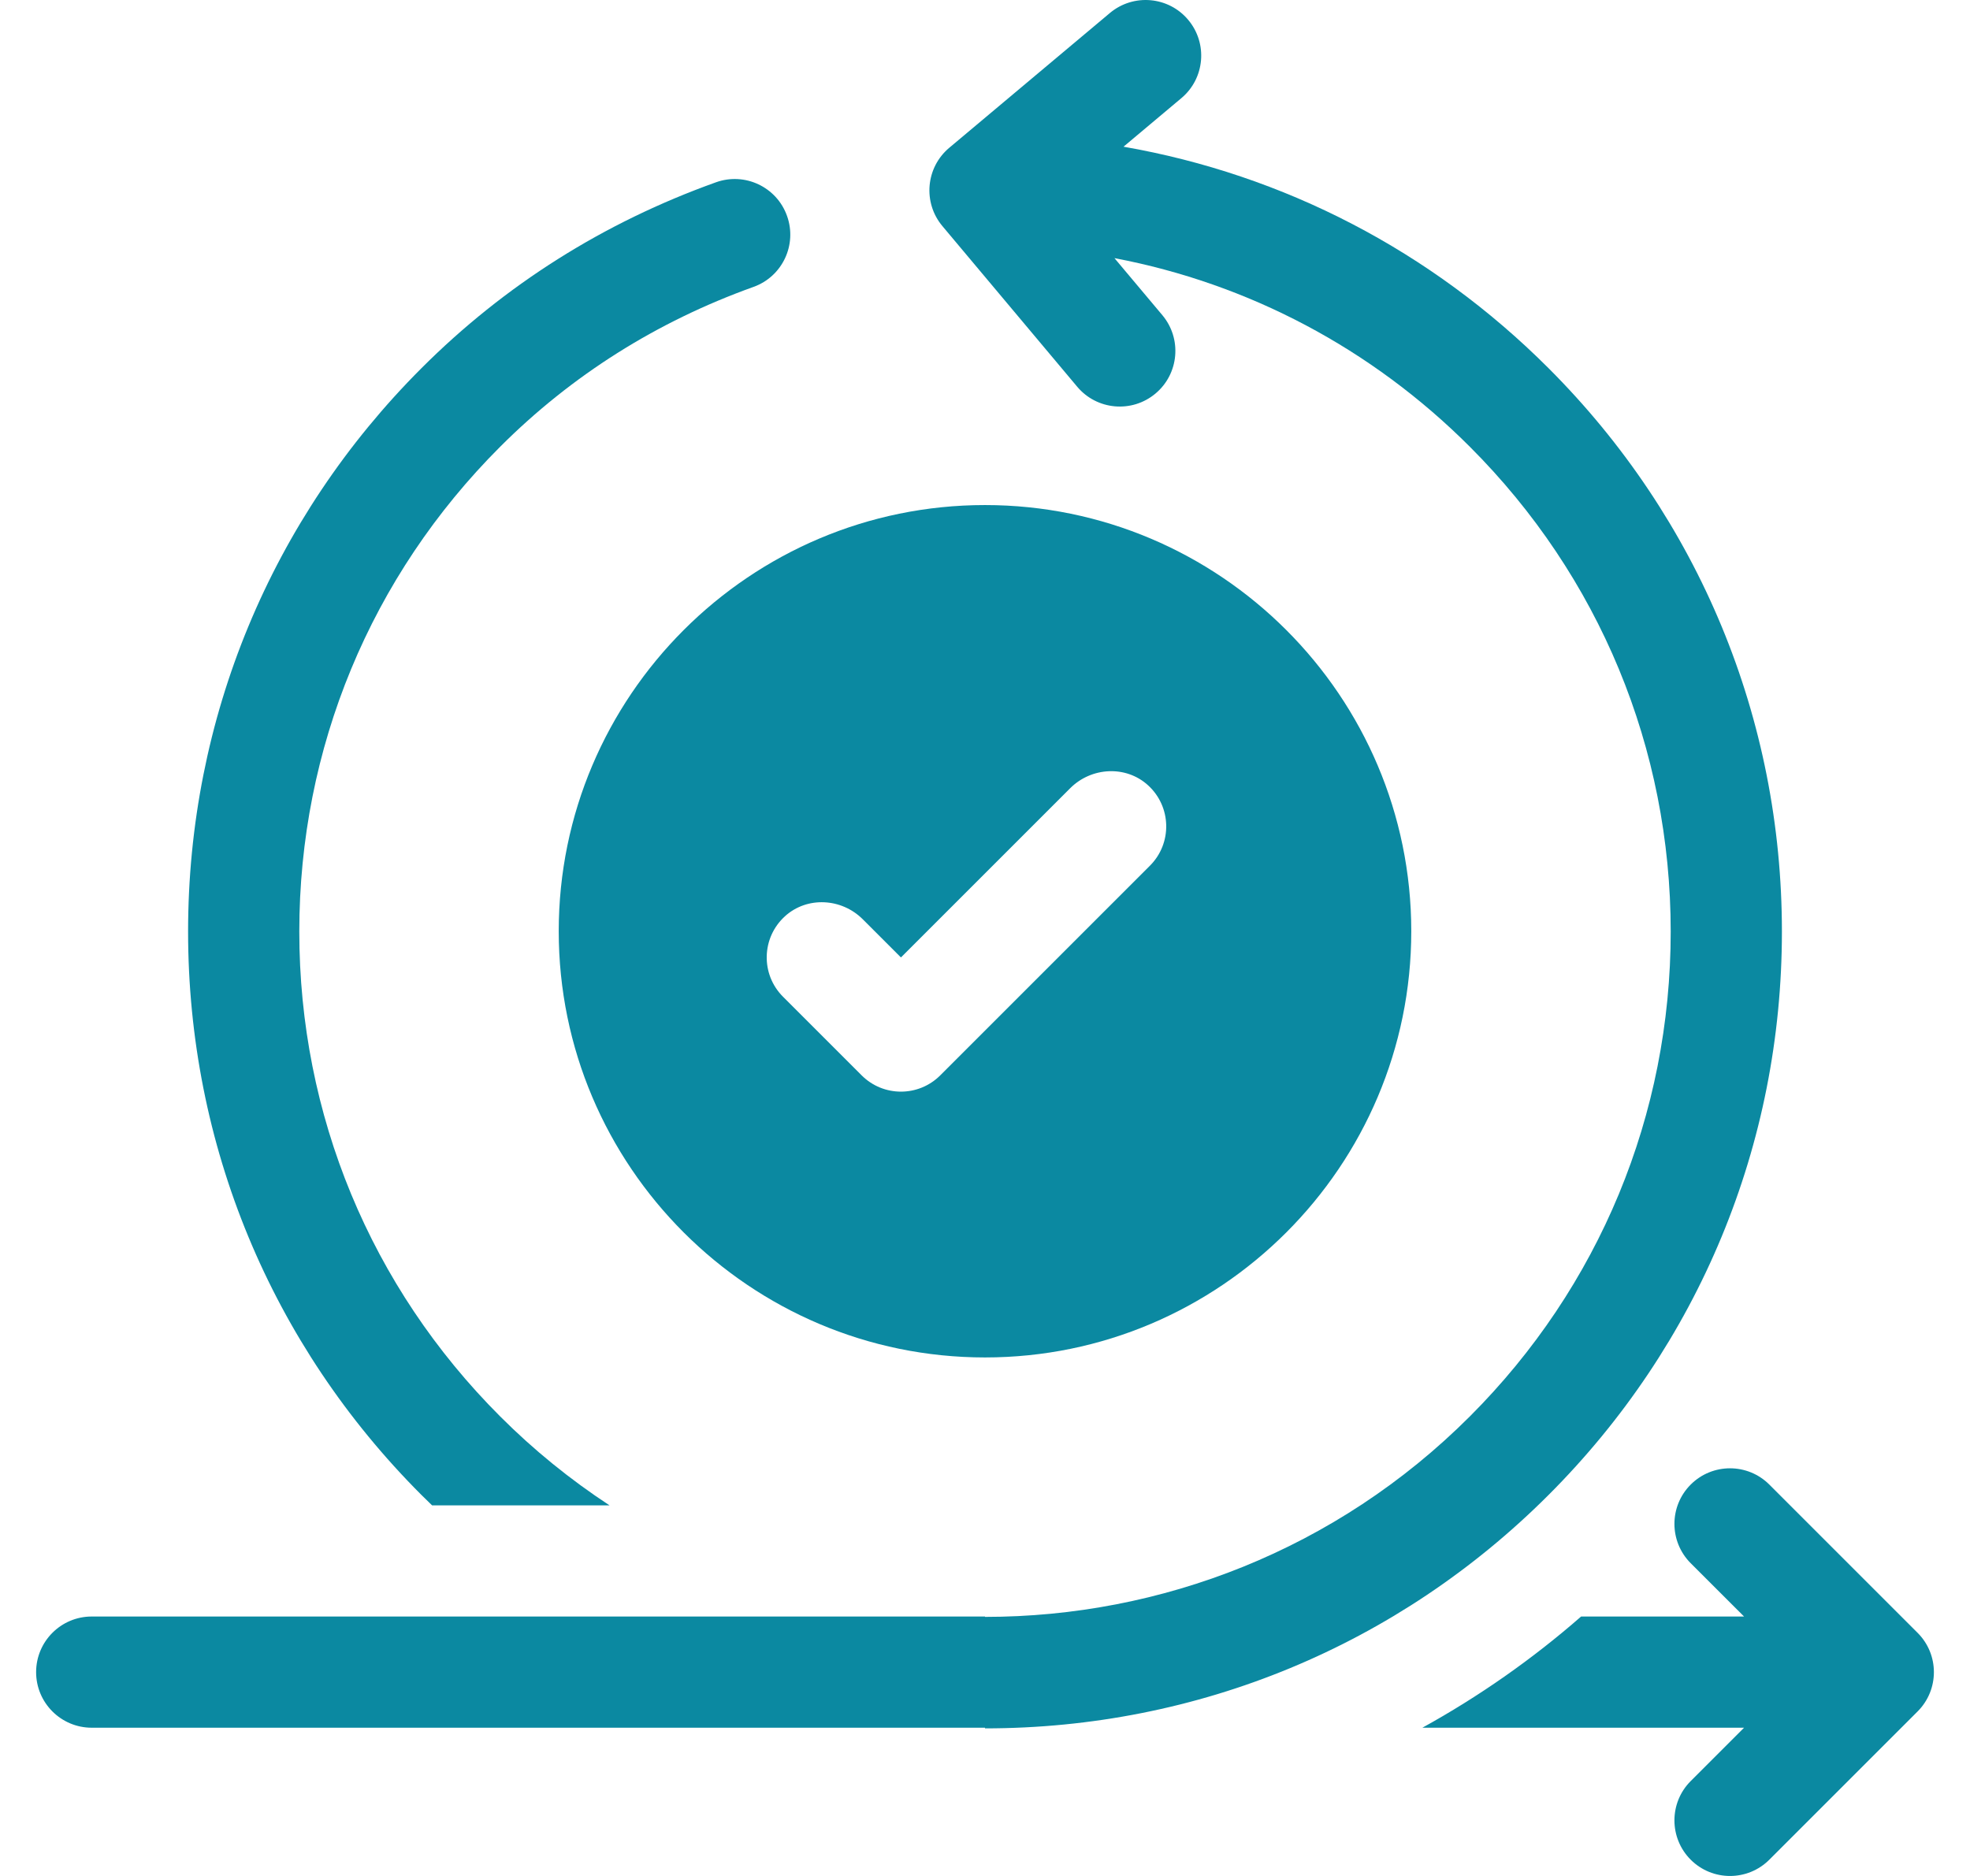
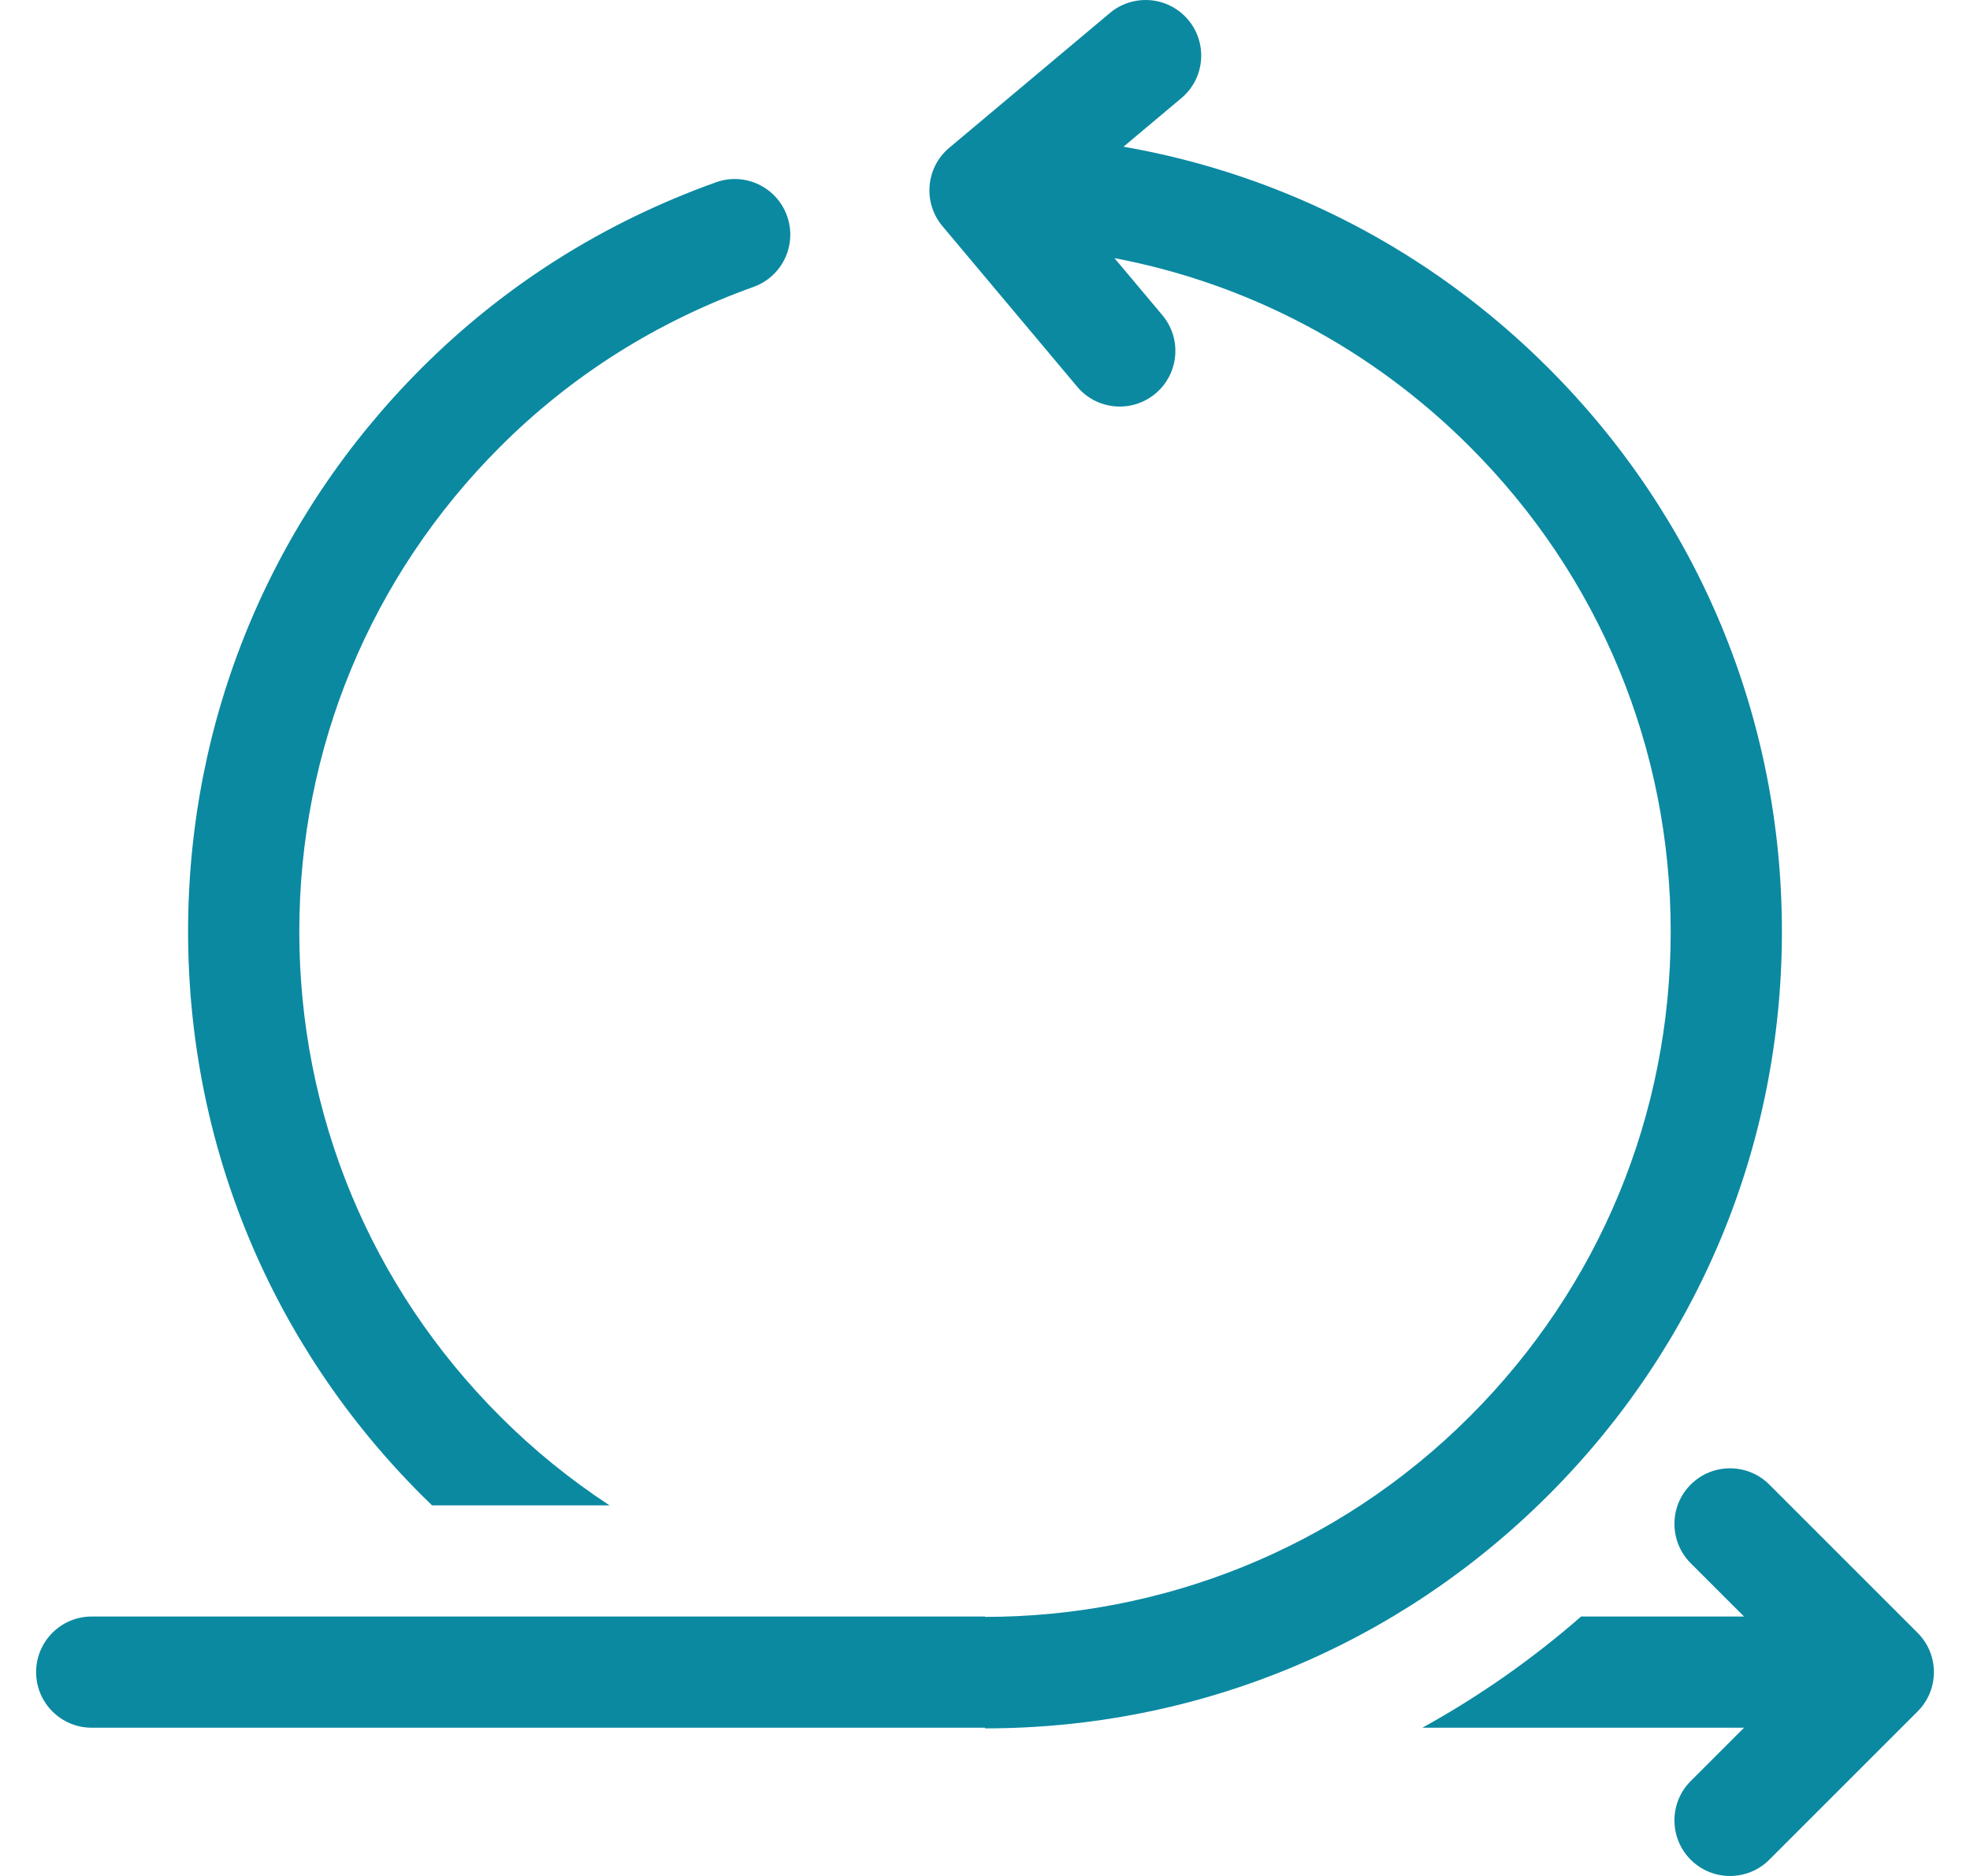
<svg xmlns="http://www.w3.org/2000/svg" width="42" height="40" viewBox="0 0 42 40" fill="none">
-   <path d="M11.912 19.856C11.912 24.867 15.989 28.944 21 28.944C26.011 28.944 30.088 24.867 30.088 19.856C30.088 14.845 26.011 10.769 21 10.769C15.989 10.769 11.912 14.845 11.912 19.856ZM16.735 19.537C17.207 19.108 17.942 19.149 18.394 19.601L19.208 20.415L22.816 16.807C23.268 16.355 24.003 16.314 24.475 16.743C24.979 17.202 24.993 17.983 24.516 18.459L20.046 22.929C19.583 23.392 18.833 23.392 18.37 22.929L16.694 21.253C16.217 20.777 16.231 19.996 16.735 19.537Z" fill="#0B89A1" />
  <path d="M9.212 32.098H12.995C12.155 31.547 11.373 30.912 10.663 30.201C7.901 27.44 6.381 23.768 6.381 19.863C6.381 15.958 7.901 12.287 10.663 9.526C12.186 8.003 14.003 6.857 16.063 6.118C16.68 5.898 17 5.219 16.779 4.603C16.559 3.986 15.88 3.666 15.264 3.887C12.871 4.744 10.759 6.077 8.986 7.85C5.777 11.059 4.01 15.325 4.01 19.863C4.01 24.401 5.777 28.668 8.986 31.877C9.061 31.952 9.137 32.025 9.212 32.098Z" fill="#0B89A1" />
  <path d="M33.014 31.877C36.223 28.668 37.99 24.402 37.99 19.863C37.99 15.325 36.223 11.059 33.014 7.85C30.512 5.348 27.368 3.723 23.953 3.128L25.186 2.093C25.688 1.673 25.753 0.925 25.332 0.423C24.912 -0.078 24.164 -0.143 23.663 0.277L20.238 3.151C19.737 3.572 19.671 4.319 20.092 4.821L22.965 8.245C23.386 8.747 24.134 8.812 24.635 8.391C25.137 7.97 25.202 7.223 24.782 6.721L23.76 5.504C26.613 6.046 29.239 7.427 31.337 9.526C34.099 12.287 35.619 15.958 35.619 19.863C35.619 23.768 34.099 27.439 31.337 30.201C28.487 33.051 24.744 34.476 21 34.476V34.468H1.955C1.301 34.468 0.77 34.999 0.77 35.654C0.77 36.308 1.301 36.839 1.955 36.839H21V36.853C25.538 36.853 29.805 35.086 33.014 31.877ZM40.883 34.816L37.722 31.655C37.259 31.192 36.508 31.192 36.045 31.655C35.583 32.117 35.583 32.868 36.045 33.331L37.183 34.468H33.709C32.669 35.377 31.534 36.172 30.325 36.839H37.183L36.045 37.977C35.583 38.439 35.583 39.19 36.045 39.653C36.508 40.116 37.259 40.116 37.722 39.653L40.883 36.492C41.346 36.029 41.346 35.279 40.883 34.816Z" fill="#0B89A1" />
</svg>